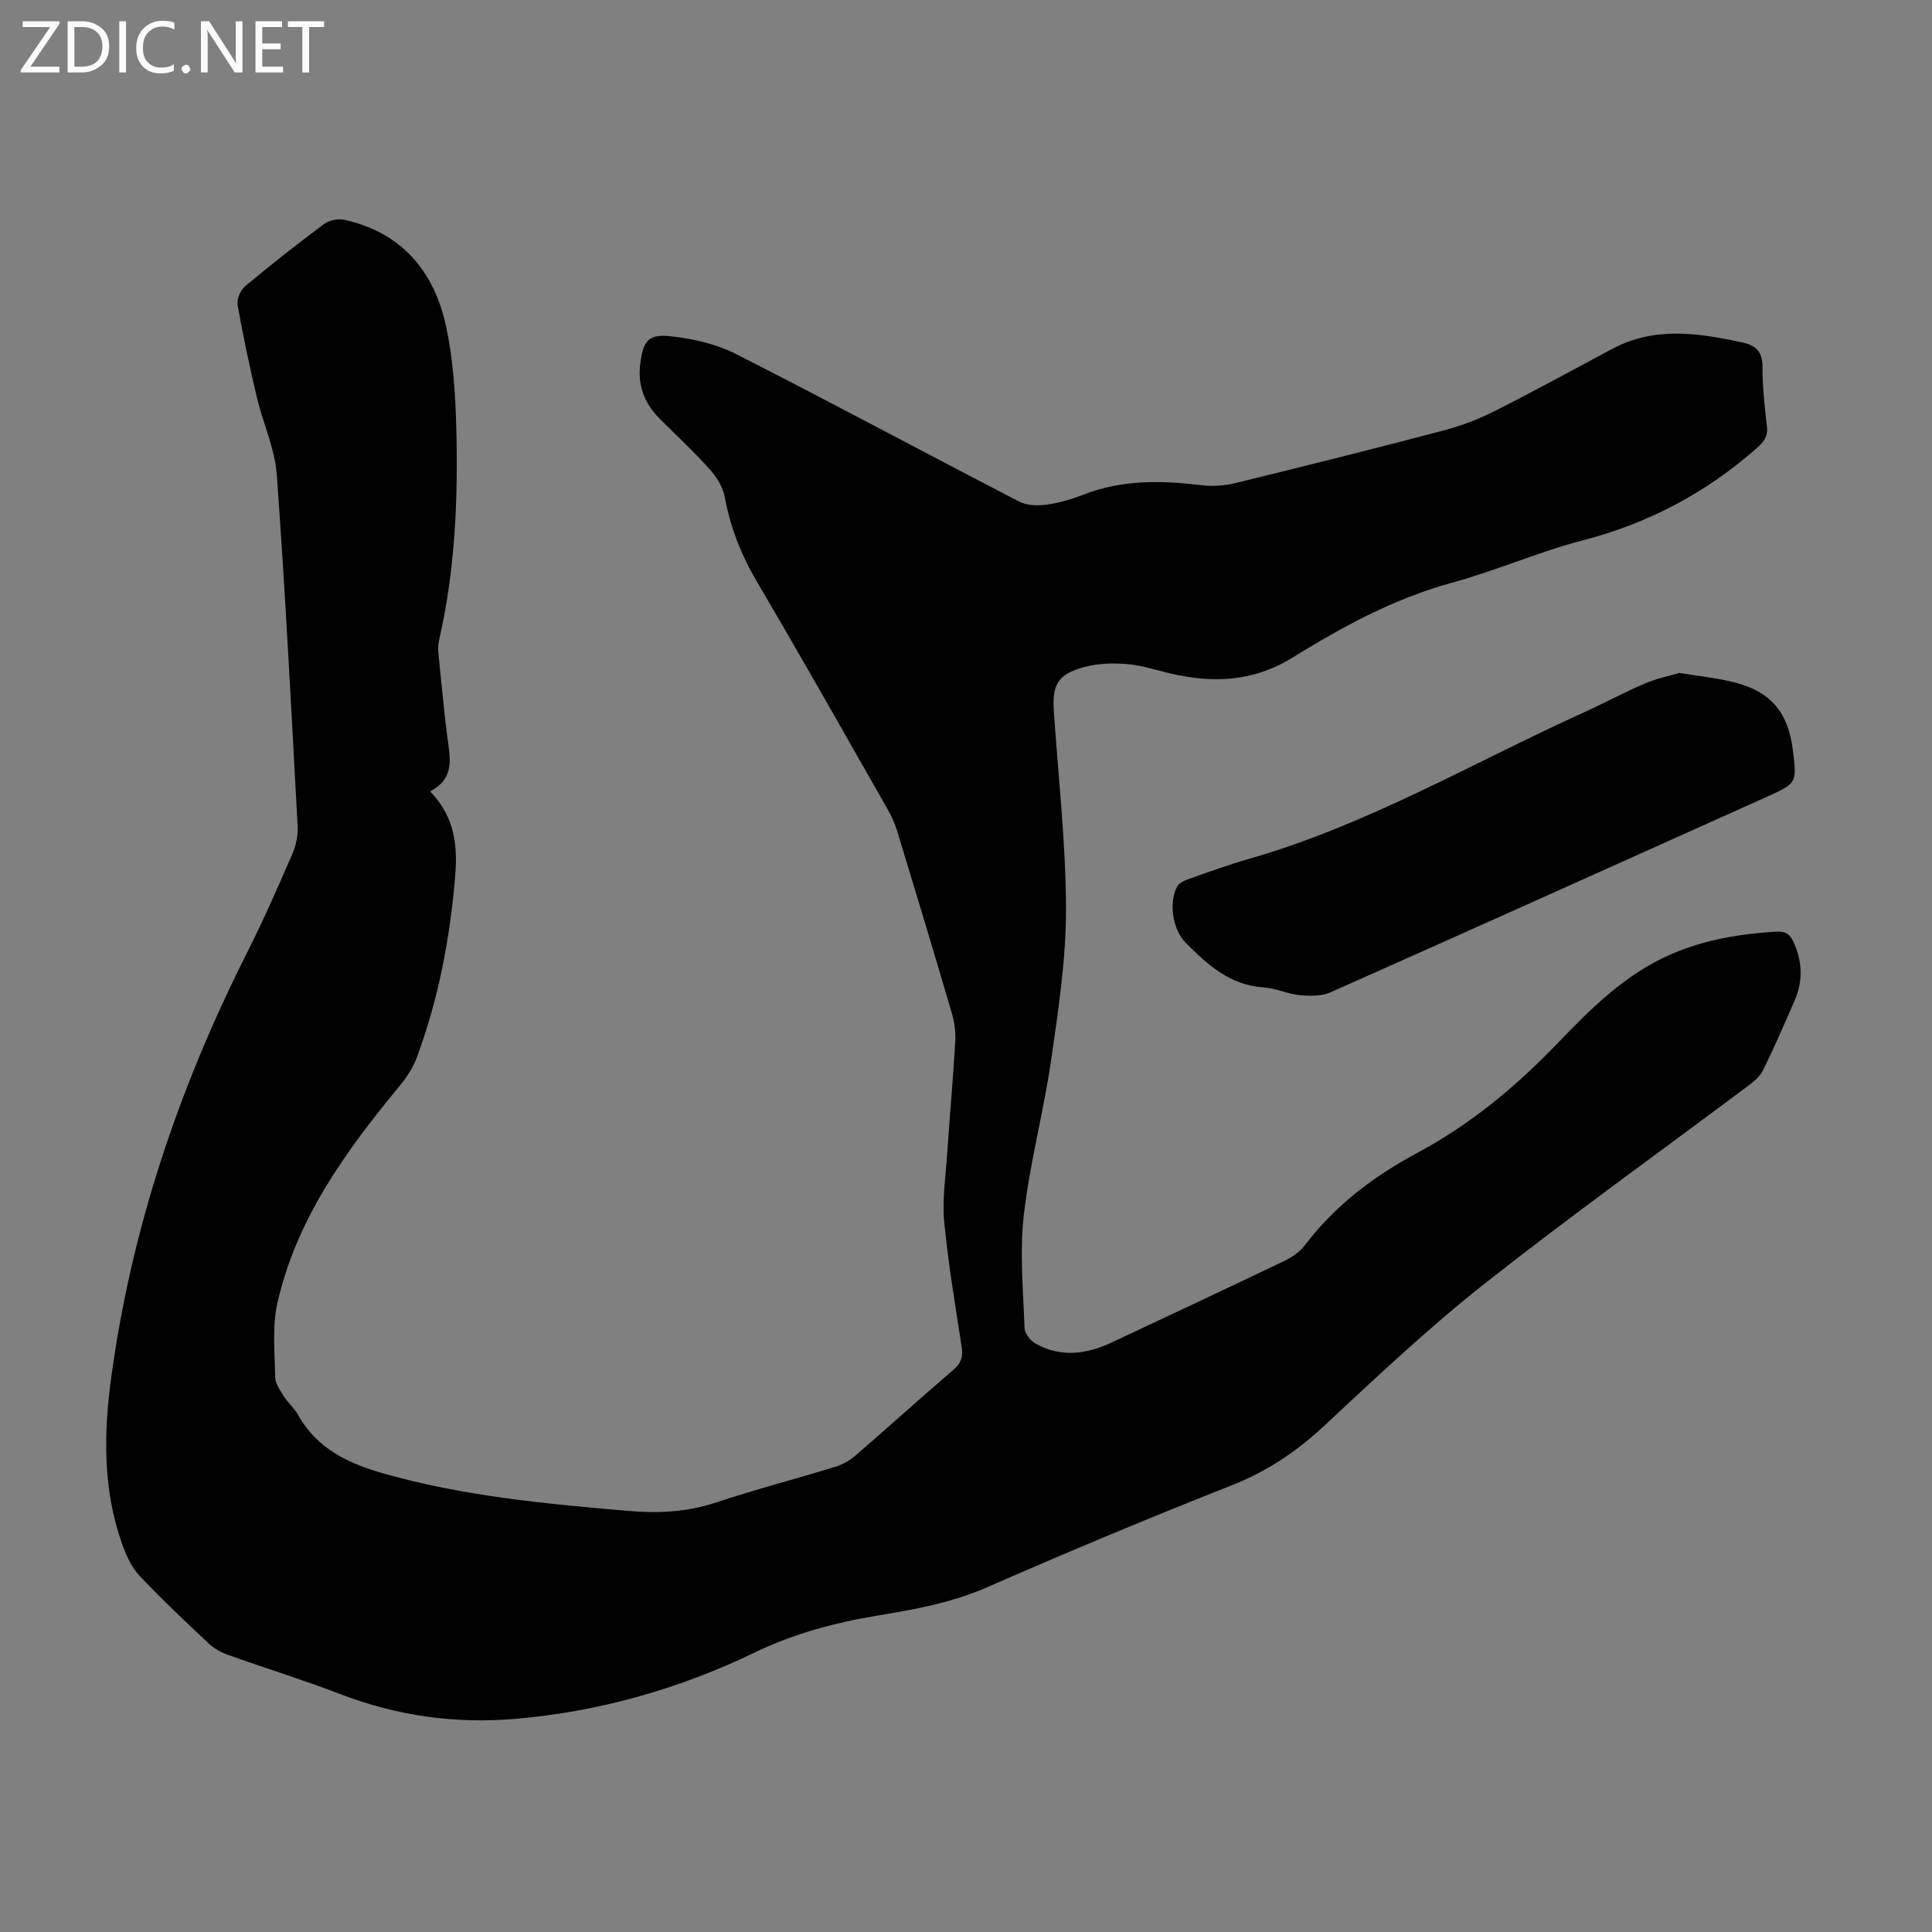
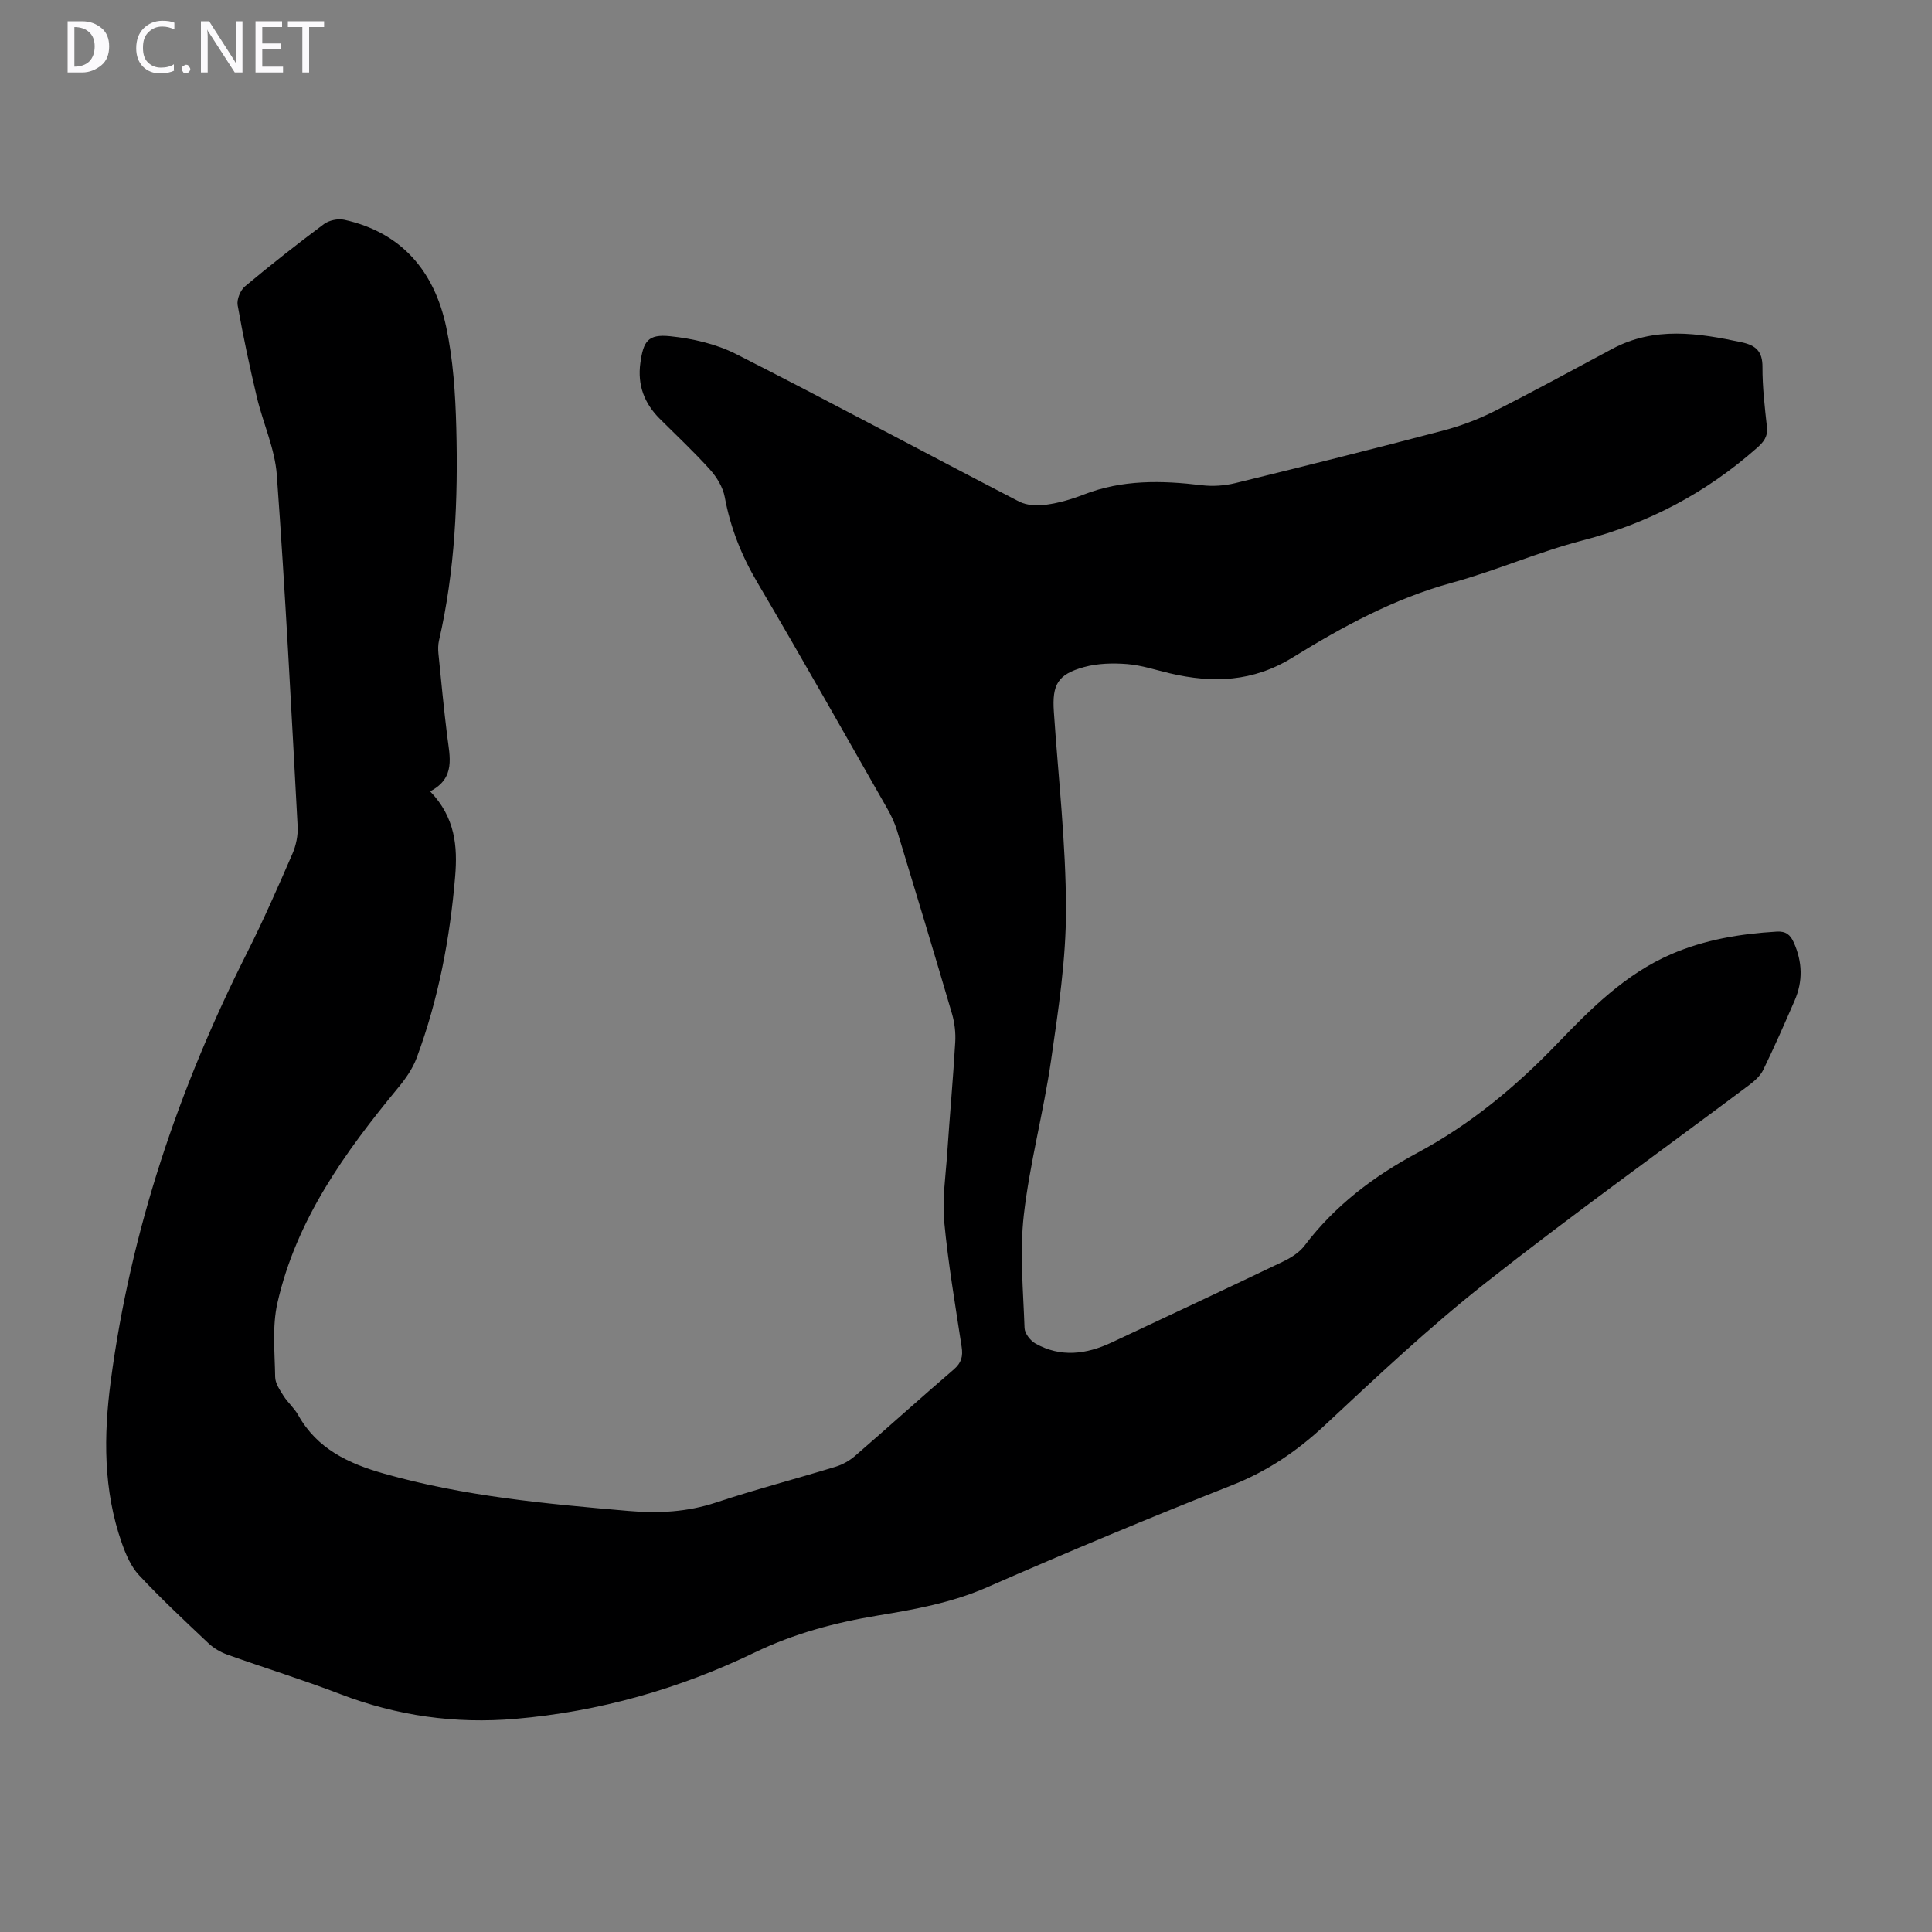
<svg xmlns="http://www.w3.org/2000/svg" enable-background="new 0 0 400 400" viewBox="0 0 400 400">
  <rect x="0" y="0" width="400" height="400" fill="#808080" stroke="none" />
  <g fill="#fbfafc">
-     <path d="m12.4 4.8-6.1 9h6v1.2h-8v-.5l6.1-8.9h-5.7v-1.2h7.6v.4z" />
-     <path d="m14 15v-10.6h3c1.6 0 2.9.5 4 1.4s1.6 2.2 1.6 3.8-.5 3-1.6 3.9-2.4 1.5-4 1.5zm1.4-9.4v8.2h1.6c1.3 0 2.4-.4 3.1-1.1s1.1-1.8 1.1-3.1-.4-2.3-1.2-3-1.8-1-3.1-1z" />
-     <path d="m26.1 4.4v10.6h-1.4v-10.6z" />
+     <path d="m14 15v-10.6h3c1.6 0 2.9.5 4 1.4s1.6 2.2 1.6 3.8-.5 3-1.6 3.9-2.4 1.5-4 1.5zm1.4-9.4v8.2c1.3 0 2.4-.4 3.1-1.1s1.1-1.8 1.1-3.1-.4-2.3-1.2-3-1.8-1-3.1-1z" />
    <path d="m36.1 14.6c-.8.4-1.8.6-2.9.6-1.5 0-2.7-.5-3.6-1.4s-1.4-2.2-1.4-3.8c0-1.7.5-3.1 1.5-4.1s2.3-1.6 3.9-1.6c1 0 1.8.1 2.5.4v1.4c-.8-.4-1.6-.6-2.5-.6-1.2 0-2.1.4-2.9 1.2s-1.1 1.8-1.1 3.2c0 1.3.3 2.3 1 3s1.6 1.1 2.7 1.1c1 0 2-.2 2.7-.7v1.3z" />
    <path d="m37.6 14.3c0-.2.1-.5.3-.6s.4-.3.6-.3c.3 0 .5.1.6.3s.3.4.3.6-.1.4-.3.6-.4.3-.6.3c-.3 0-.5-.1-.6-.3s-.3-.4-.3-.6z" />
    <path d="m50.2 15h-1.6l-5.3-8.2c-.2-.2-.3-.5-.4-.7 0 .2.1.7.1 1.5v7.4h-1.4v-10.6h1.7l5.2 8.1c.2.4.4.6.4.7 0-.3-.1-.8-.1-1.5v-7.3h1.4z" />
    <path d="m58.6 15h-5.7v-10.6h5.5v1.2h-4.1v3.4h3.8v1.2h-3.8v3.6h4.3z" />
    <path d="m67.1 5.6h-3.1v9.4h-1.4v-9.4h-3v-1.2h7.5z" />
  </g>
  <path d="m89.05 163.84c5.24 5.41 5.69 11.5 5.19 17.56-1.07 12.85-3.46 25.48-7.97 37.61-.83 2.23-2.29 4.33-3.83 6.18-11.03 13.38-21.11 27.35-25.01 44.61-1.1 4.89-.54 10.18-.46 15.29.02 1.31.96 2.69 1.72 3.89.89 1.41 2.24 2.55 3.05 4 3.91 6.99 10.41 10.03 17.71 12.1 16.57 4.71 33.59 6.27 50.65 7.74 6.2.54 12.18.24 18.17-1.75 8.16-2.71 16.5-4.88 24.73-7.4 1.44-.44 2.88-1.25 4.02-2.23 6.86-5.93 13.58-12.01 20.46-17.92 1.58-1.36 1.92-2.71 1.62-4.66-1.31-8.62-2.79-17.24-3.61-25.91-.43-4.63.29-9.37.61-14.05.52-7.7 1.22-15.4 1.67-23.1.12-1.96-.12-4.04-.67-5.92-3.71-12.65-7.52-25.27-11.37-37.89-.48-1.59-1.2-3.13-2.03-4.58-8.92-15.64-17.76-31.32-26.9-46.82-3.29-5.58-5.58-11.34-6.75-17.69-.38-2.02-1.64-4.1-3.05-5.67-3.29-3.66-6.9-7.03-10.39-10.51-3.22-3.21-4.66-6.99-4.03-11.57.62-4.51 1.58-6.01 6.15-5.54 4.66.48 9.55 1.6 13.7 3.71 19.63 9.97 39.02 20.41 58.58 30.53 1.58.82 3.8.89 5.62.64 2.63-.36 5.26-1.13 7.75-2.1 7.97-3.11 16.13-2.93 24.42-1.93 2.27.27 4.71.11 6.93-.43 14.33-3.5 28.64-7.09 42.91-10.84 3.64-.96 7.25-2.29 10.61-3.98 8.27-4.16 16.4-8.63 24.57-12.99 8.74-4.66 17.74-3.29 26.82-1.34 2.92.63 4.28 1.91 4.26 5.1-.02 4.13.47 8.27.92 12.38.23 2.05-.65 3.14-2.13 4.44-10.49 9.25-22.4 15.55-36 19.08-9.17 2.38-17.94 6.27-27.09 8.77-11.94 3.27-22.62 9.08-32.96 15.47-8.22 5.09-16.56 5.37-25.45 3.28-2.94-.69-5.86-1.68-8.83-1.91-2.95-.23-6.09-.16-8.92.62-5.46 1.5-6.63 3.63-6.25 9.24.92 13.62 2.49 27.24 2.51 40.87.02 10.44-1.59 20.94-3.09 31.32-1.55 10.72-4.41 21.26-5.64 32-.88 7.7-.12 15.61.15 23.42.04 1.12 1.21 2.62 2.27 3.21 5.23 2.93 10.54 2.23 15.76-.22 11.83-5.56 23.67-11.09 35.46-16.74 1.66-.79 3.41-1.89 4.49-3.32 6.27-8.29 14.31-14.36 23.36-19.21 10.94-5.87 20.3-13.62 28.92-22.58 6.94-7.22 14.11-14.43 23.61-18.54 6.98-3.02 14.32-4.23 21.85-4.68 1.87-.11 2.8.6 3.54 2.25 1.8 4.02 1.92 8.02.18 12.02-2.09 4.82-4.2 9.63-6.5 14.35-.59 1.22-1.76 2.28-2.88 3.12-18.27 13.69-36.85 26.98-54.76 41.11-11.57 9.13-22.35 19.29-33.14 29.36-5.73 5.35-11.86 9.5-19.2 12.4-17.04 6.72-33.96 13.8-50.74 21.15-7.3 3.2-14.94 4.57-22.63 5.84-8.86 1.47-17.31 3.72-25.5 7.67-15.61 7.53-32.16 12.23-49.51 13.72-12.44 1.07-24.5-.62-36.21-5.11-7.71-2.96-15.62-5.4-23.41-8.18-1.42-.51-2.83-1.33-3.92-2.36-4.88-4.61-9.8-9.2-14.38-14.1-1.67-1.79-2.74-4.31-3.57-6.68-3.84-10.93-3.77-22.23-2.28-33.5 4.13-31.24 14.07-60.64 28.23-88.71 3.37-6.68 6.38-13.55 9.36-20.41.77-1.76 1.21-3.86 1.1-5.77-1.31-24.25-2.55-48.5-4.31-72.72-.4-5.46-2.87-10.75-4.15-16.17-1.49-6.29-2.84-12.61-3.96-18.97-.21-1.2.56-3.09 1.52-3.9 5.32-4.45 10.78-8.74 16.34-12.89 1.06-.79 2.91-1.18 4.2-.9 11.95 2.63 18.66 10.72 21.11 22.15 1.46 6.83 1.92 13.95 2.1 20.96.38 14.79-.24 29.54-3.59 44.05-.19.84-.19 1.77-.11 2.64.57 5.68 1.11 11.36 1.81 17.02.54 4.33 1.81 8.77-3.53 11.52z" fill="#000001" />
-   <path d="m347.71 139.32c4.38.73 7.96 1.08 11.4 1.96 7.5 1.91 11.09 6.21 12.06 13.87.88 6.99.89 7-5.46 9.86-30.07 13.51-60.12 27.05-90.25 40.44-1.85.82-4.26.78-6.36.58-2.54-.24-4.99-1.43-7.52-1.6-6.97-.46-11.61-4.73-16.13-9.28-2.66-2.67-3.52-8.26-1.73-11.6.4-.74 1.49-1.24 2.37-1.55 4.11-1.45 8.21-2.95 12.39-4.15 24.47-6.99 46.35-19.87 69.32-30.3 4.27-1.94 8.41-4.18 12.72-6.02 2.49-1.07 5.19-1.62 7.19-2.21z" fill="#000001" />
</svg>